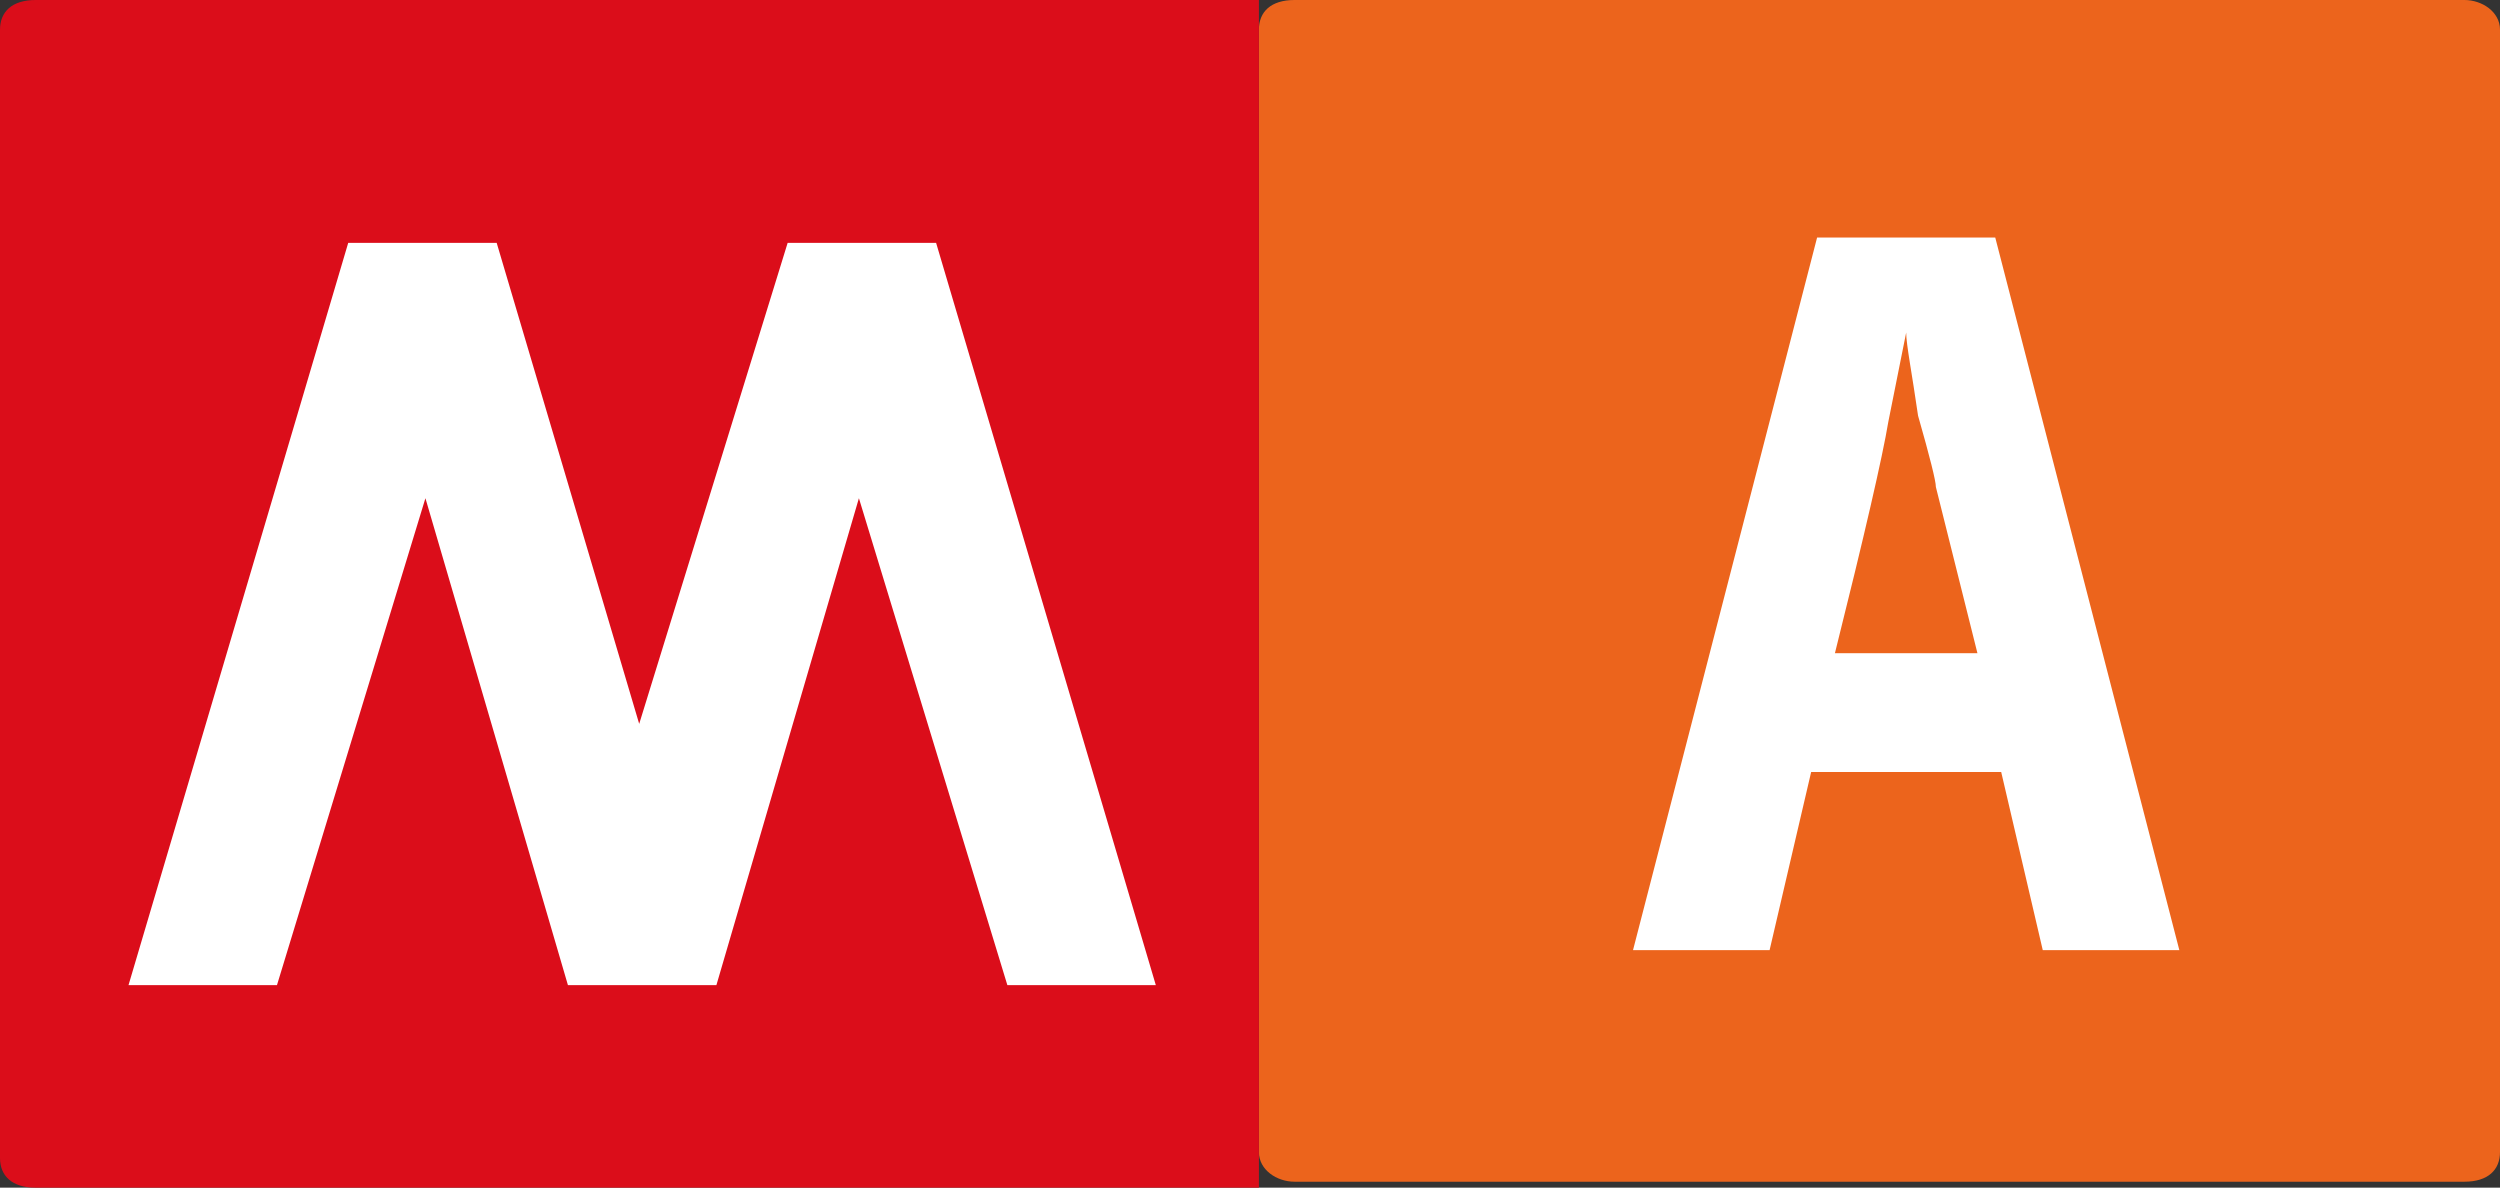
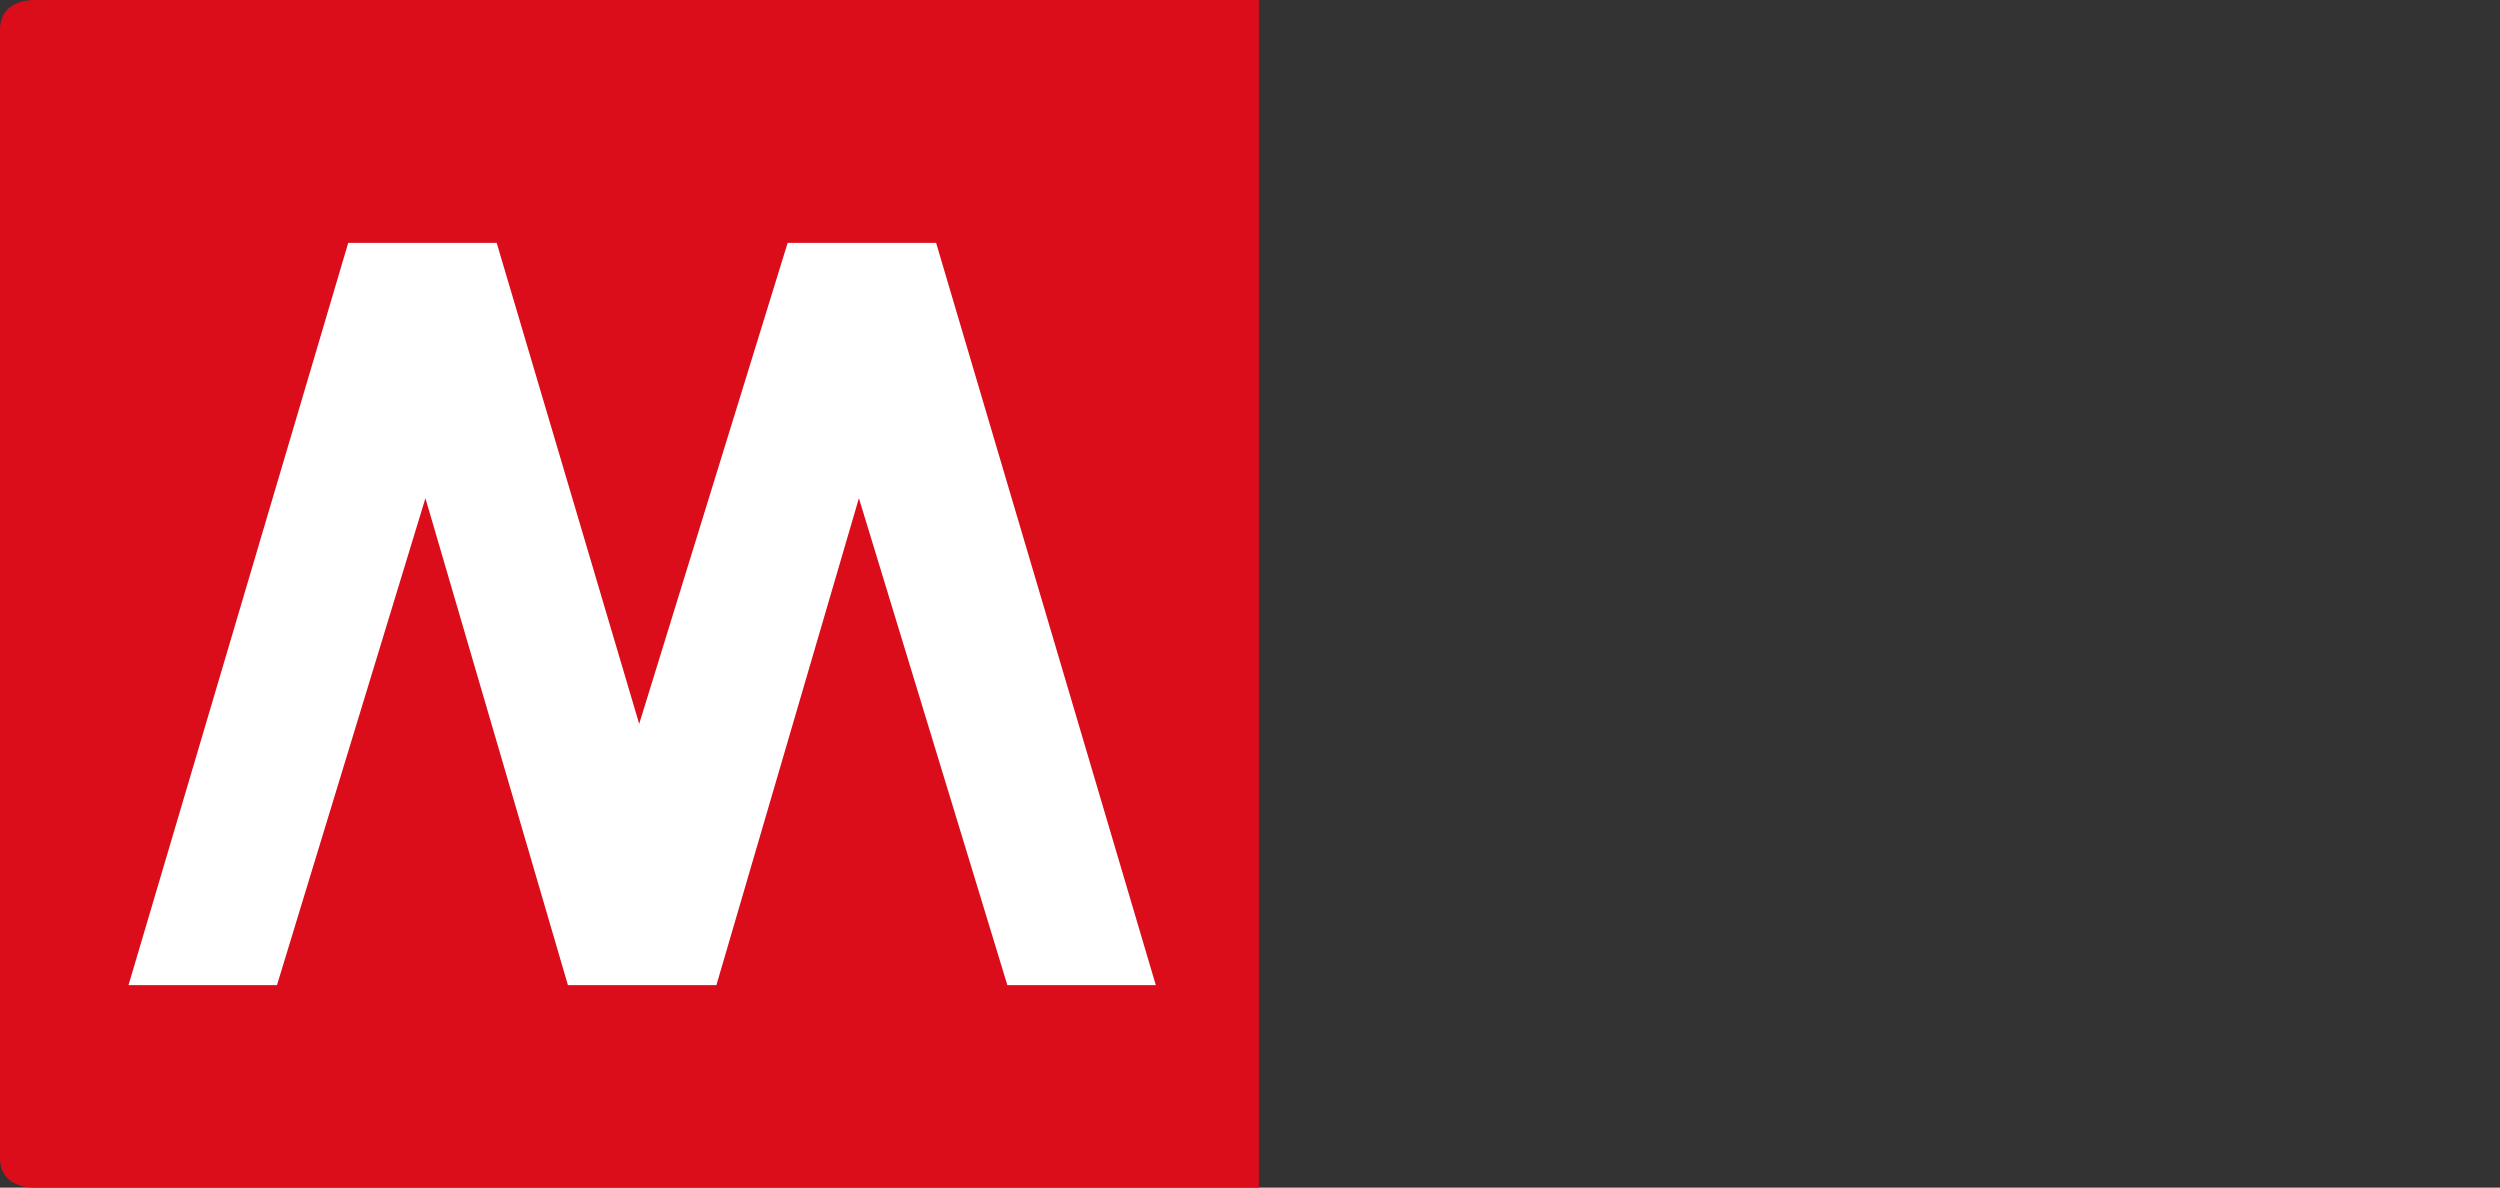
<svg xmlns="http://www.w3.org/2000/svg" version="1.2" baseProfile="tiny" id="Livello_1" x="0px" y="0px" viewBox="0 0 42.1 20" overflow="visible" xml:space="preserve">
  <rect x="0" y="0" width="42.1" height="20" fill="#333333" stroke="none" />
  <g id="Raggruppa_438" transform="translate(-720.4 -493)">
    <g id="Raggruppa_425" transform="translate(751 493)">
-       <path id="Rettangolo_382" fill="#EC641C" d="M-8.8,0h19.7c0.3,0,0.6,0.2,0.6,0.5v18.9c0,0.3-0.2,0.5-0.6,0.5H-8.8    c-0.3,0-0.6-0.2-0.6-0.5V0.5C-9.4,0.2-9.2,0-8.8,0z" />
-       <path id="Tracciato_28" fill="#FFFFFF" d="M3.8,16l-0.7-3h-3.2l-0.7,3h-2.3L0,4h3l3.1,12H3.8z M2.7,11L2,8.2C2,8.1,1.9,7.7,1.7,7    C1.6,6.3,1.5,5.8,1.5,5.6c-0.1,0.5-0.2,1-0.3,1.5C1.1,7.7,0.8,9,0.3,11H2.7z" />
-     </g>
+       </g>
  </g>
  <path id="Rettangolo_389" fill="#DB0D1A" d="M0.6,0h20.6l0,0v20l0,0H0.6C0.2,20,0,19.8,0,19.5v-19C0,0.2,0.2,0,0.6,0z" />
  <g id="Metropolitana_di_Roma_B_1_" transform="translate(3.064 6.09)">
    <g id="Raggruppa_402_1_" transform="translate(0 0)">
      <path id="Tracciato_24_1_" fill="#FFFFFF" d="M12.7-2h-2.5L7.7,6.1L5.3-2H2.8l-3.7,12.5h2.5l2.5-8.2l2.4,8.2H9l2.4-8.2l2.5,8.2    h2.5L12.7-2z" />
    </g>
  </g>
</svg>